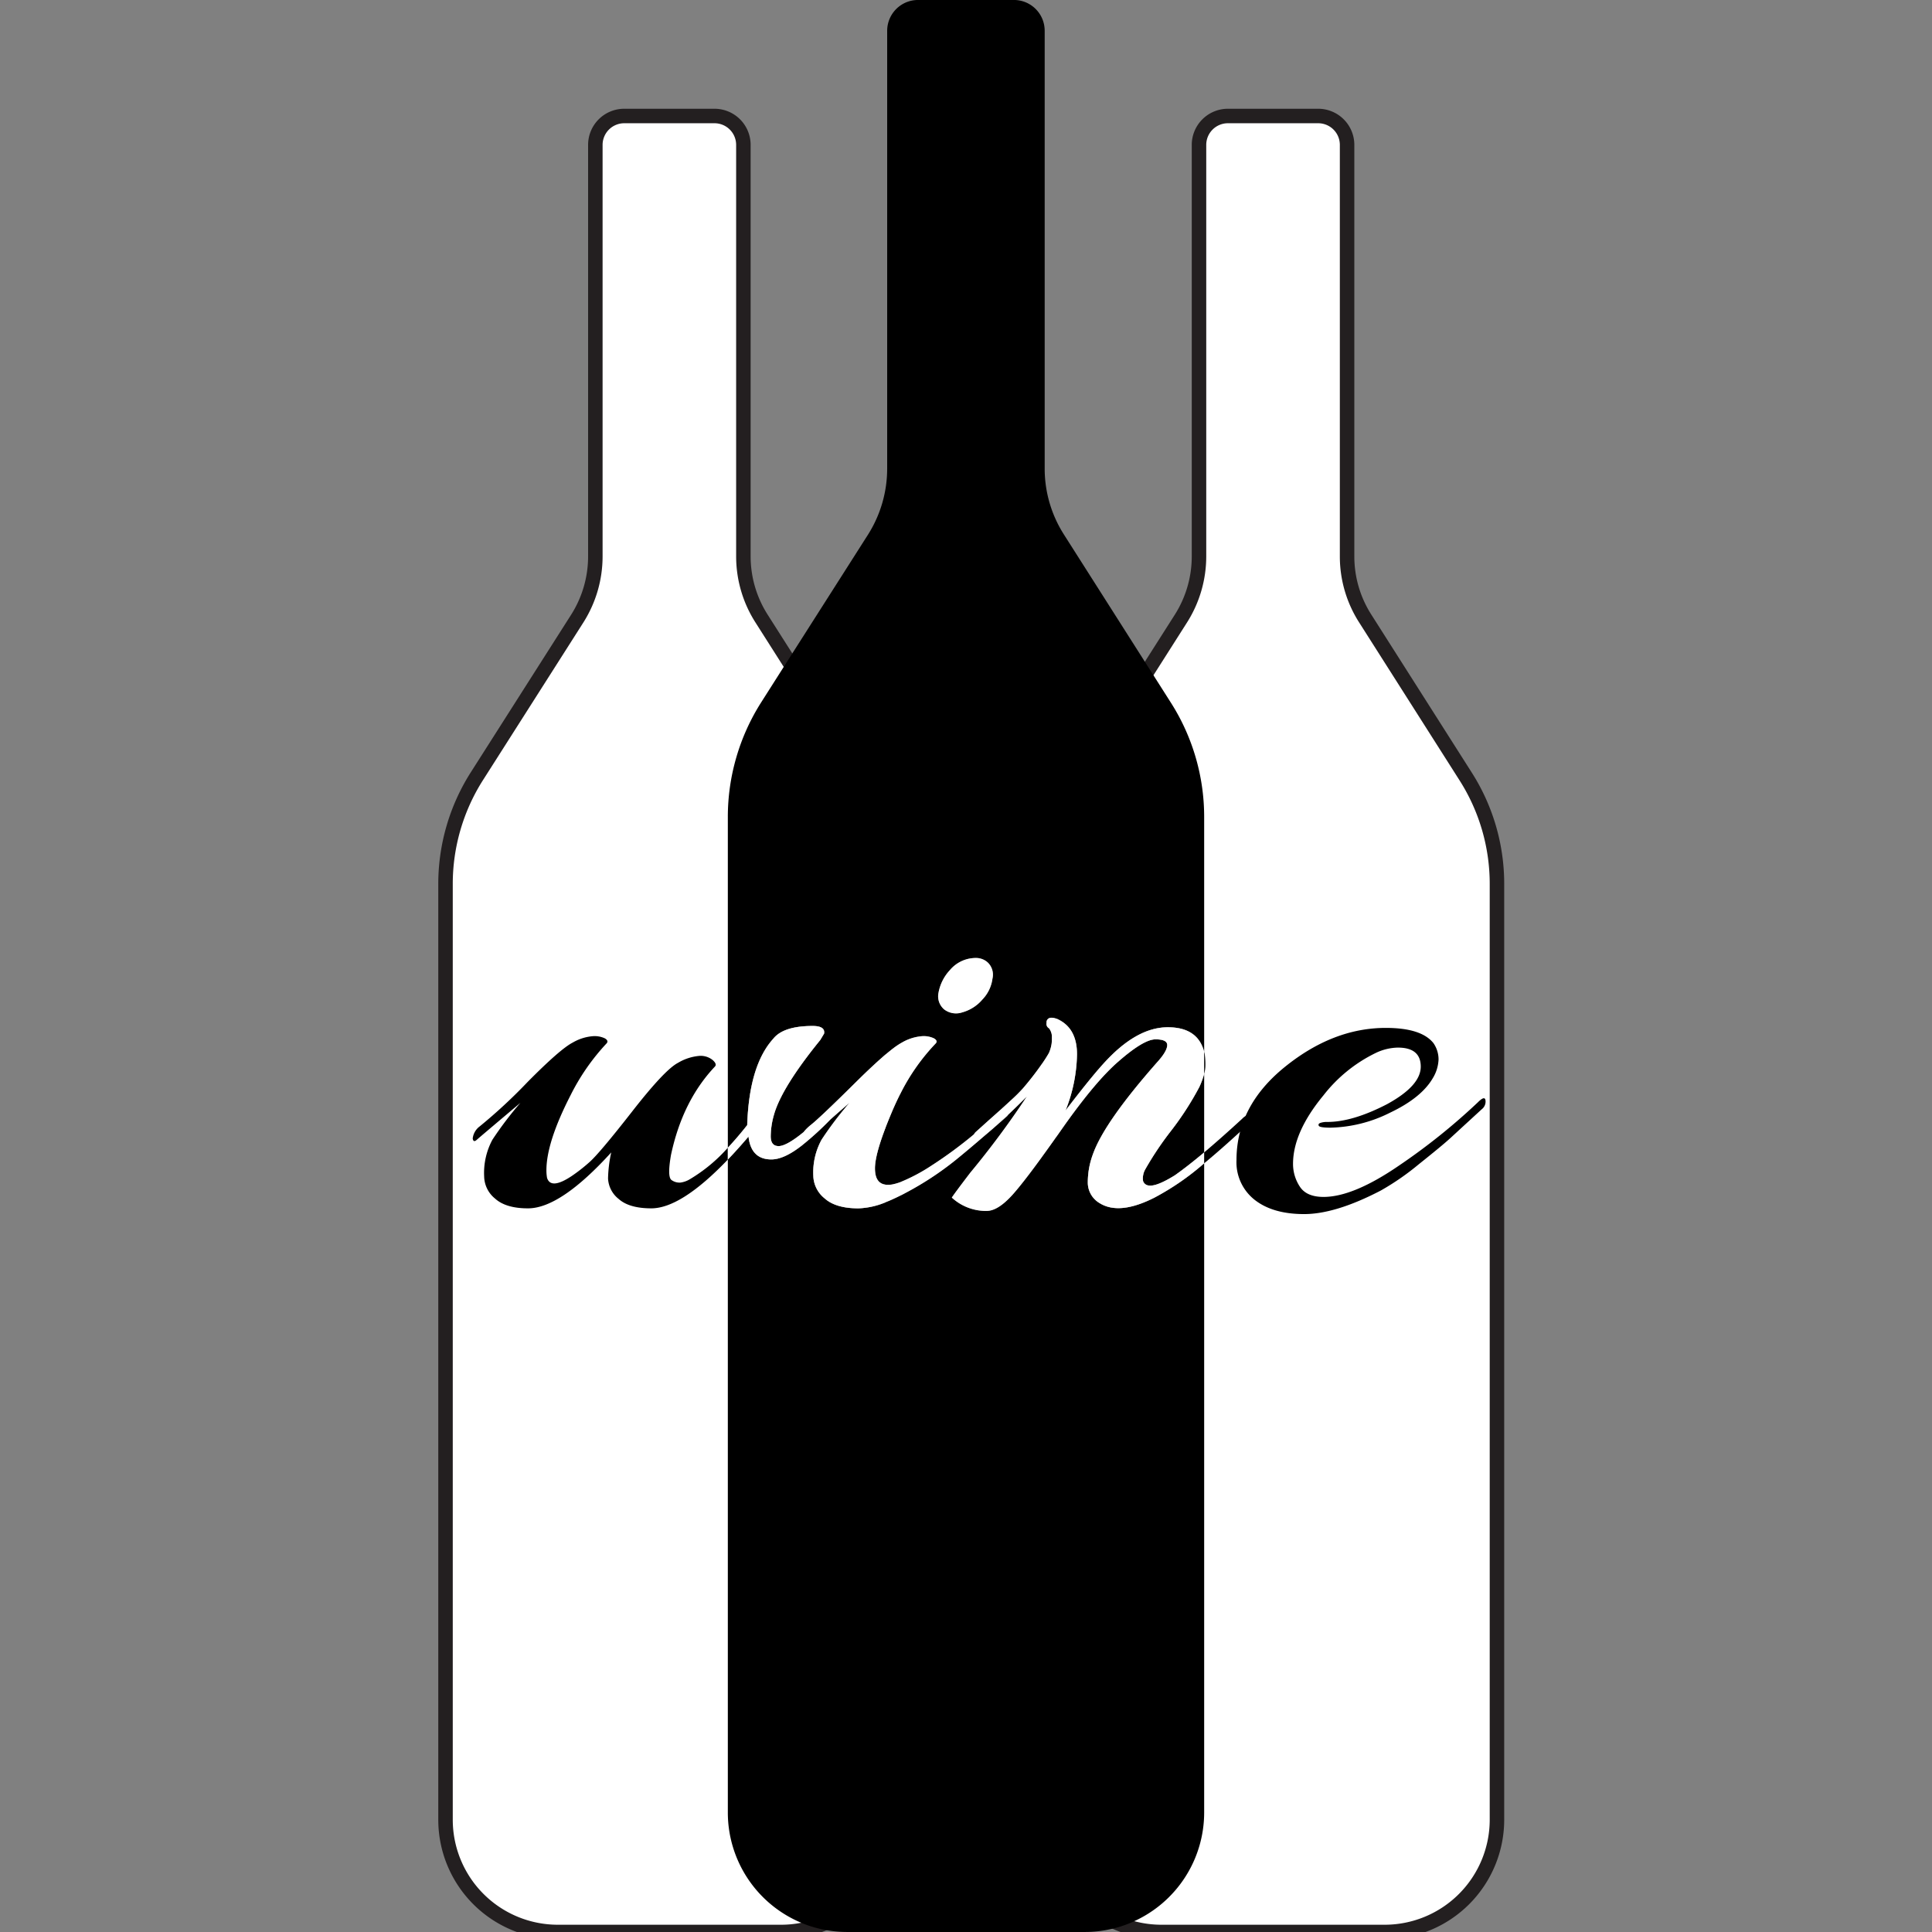
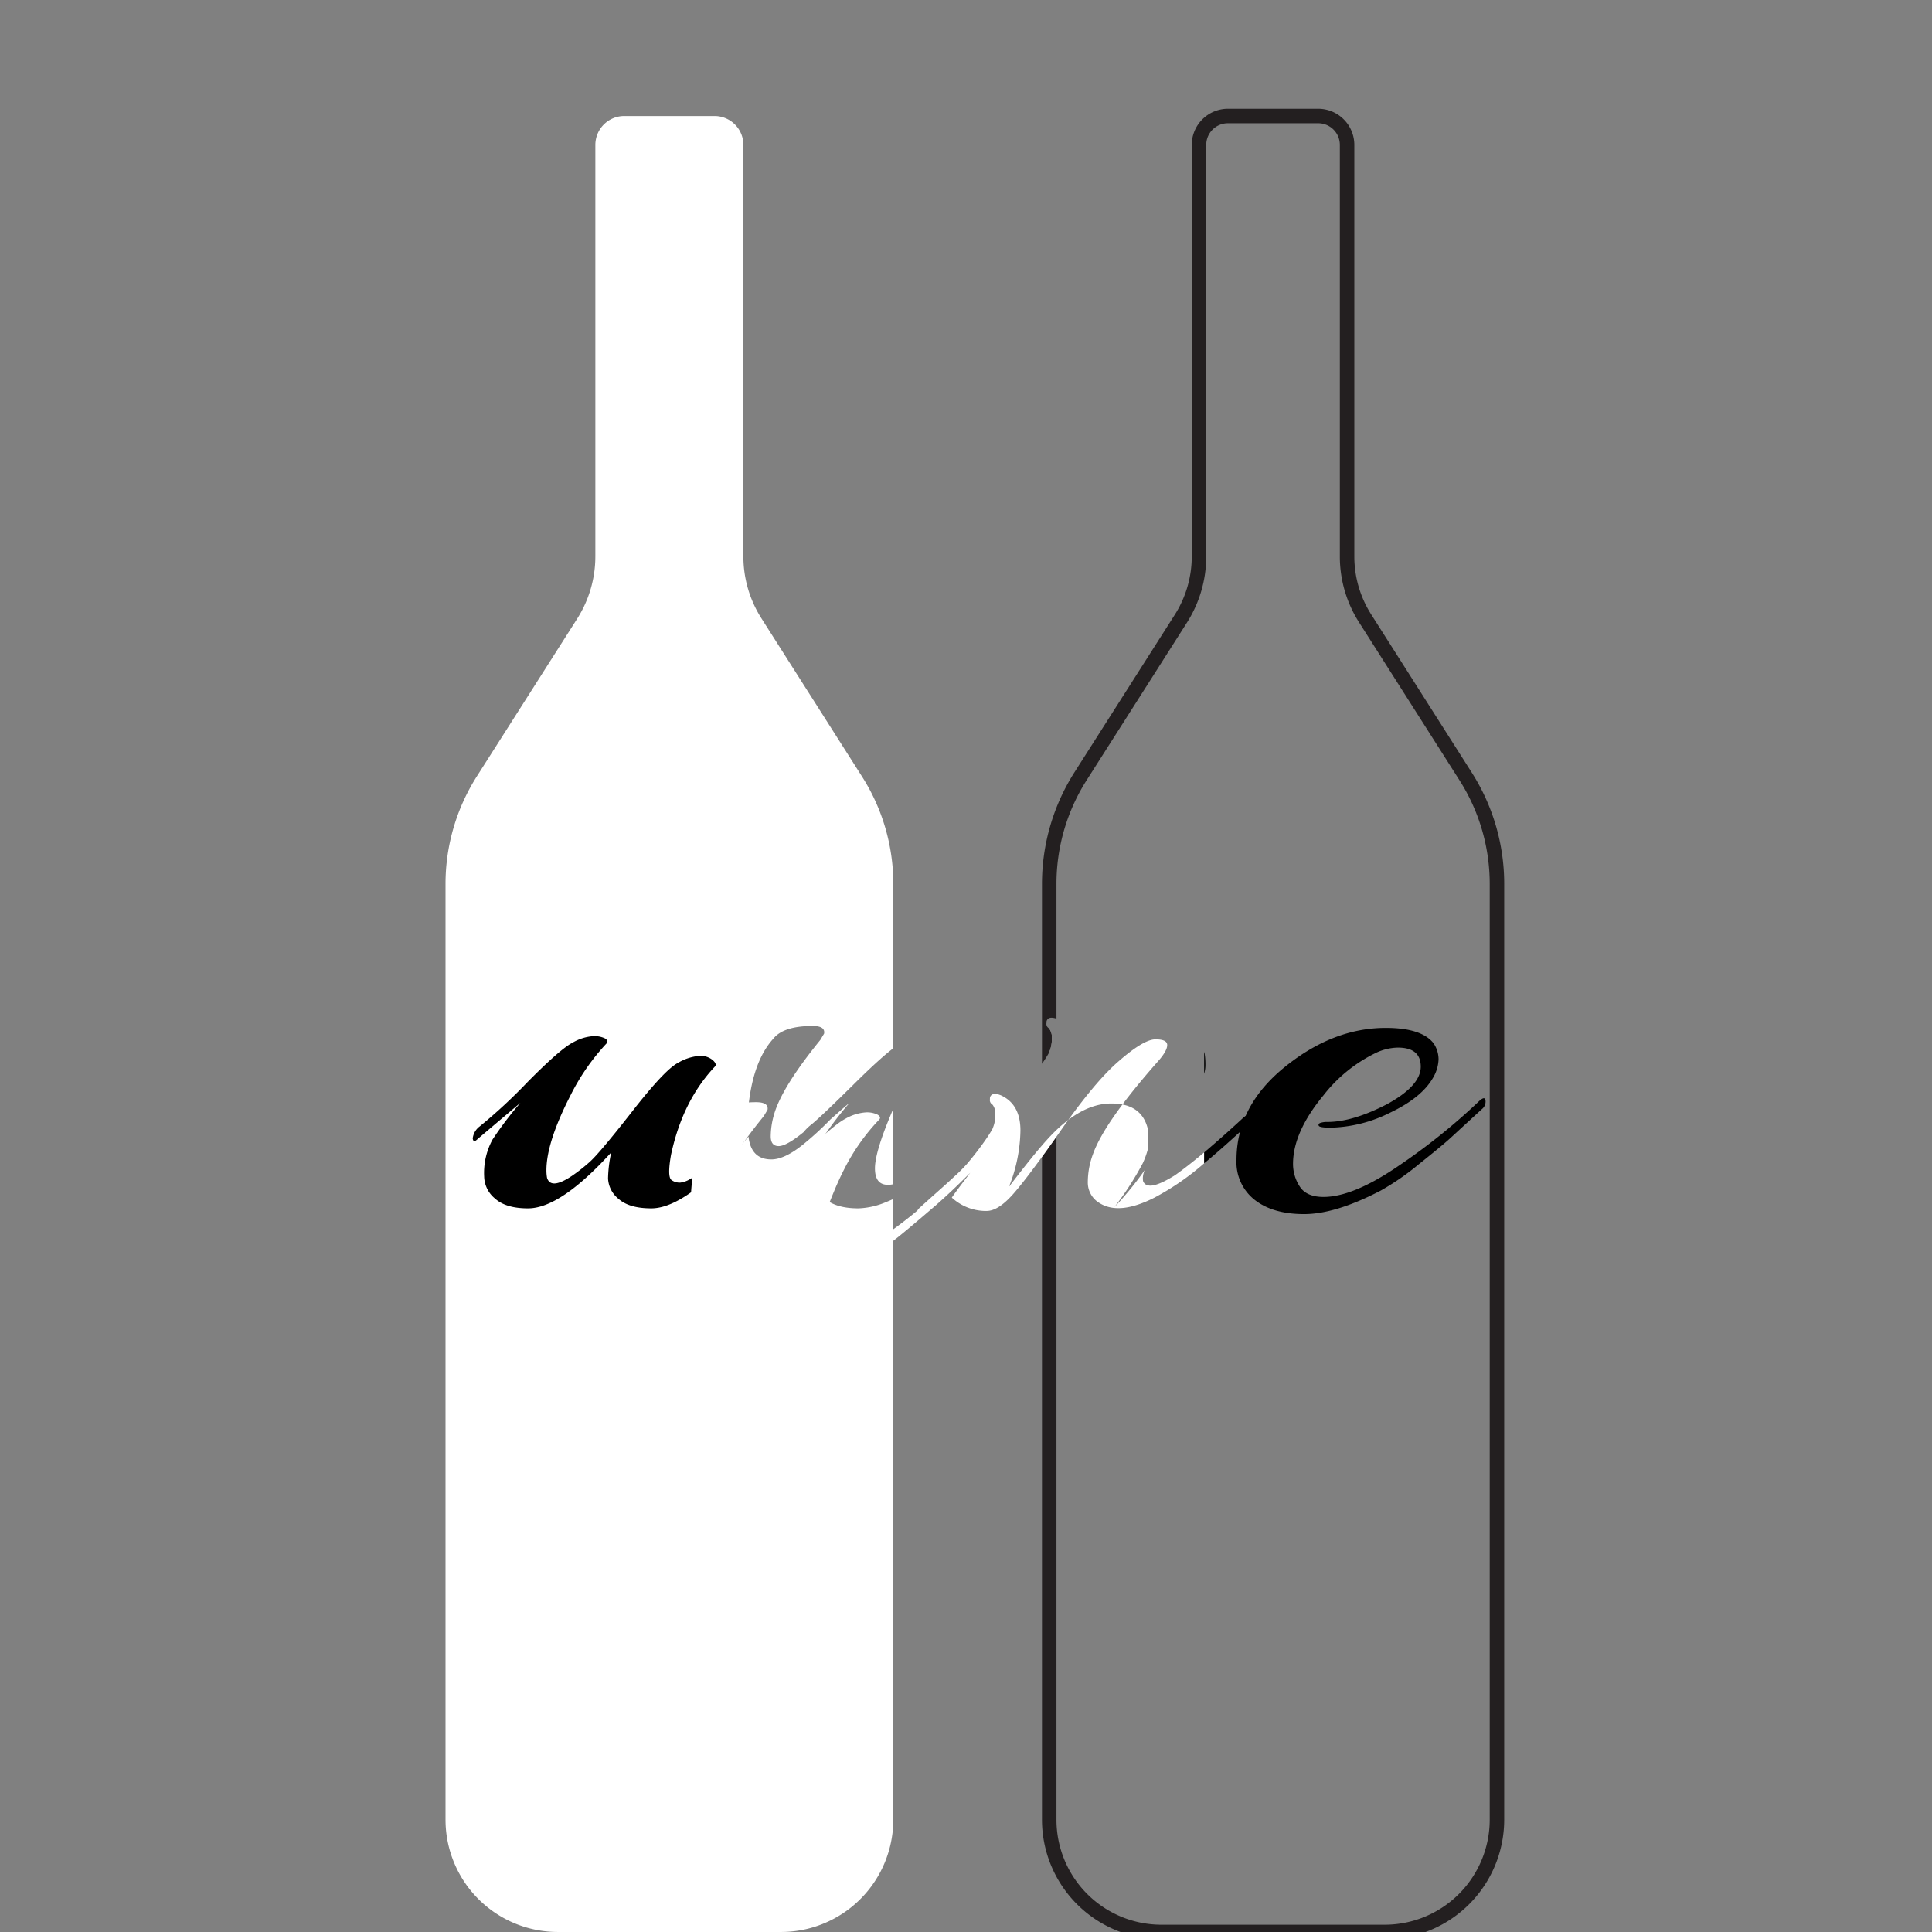
<svg xmlns="http://www.w3.org/2000/svg" id="Layer_2" data-name="Layer 2" viewBox="0 0 400 400">
  <rect x="0" y="0" width="400" height="400" fill="#808080" stroke="none" />
  <g>
    <path d="M184.76,229.986c-.48,1.14-.92,2.21-1.31,3.21-1.54,3.97-2.3,6.87-2.3,8.69,0,2.12.76,3.24,2.3,3.4.13.01.25.02.39.02a5.196,5.196,0,0,0,1.11-.13v-15.62C184.88,229.696,184.82,229.846,184.76,229.986Zm-14.93-14.67q-8.025,9.87-9.6,15.52a16.502,16.502,0,0,0-.66,4.41q0,2.04,1.65,2.04c1.06,0,2.79-.96,5.15-2.89a9.798,9.798,0,0,1,1.62-1.58q2.1-1.71,9.14-8.69,3.81-3.765,6.32-5.89c.55-.46,1.05-.87,1.5-1.21v-34a41.327,41.327,0,0,0-6.51-22.3l-15.29-24.04-5.49-8.64a23.894,23.894,0,0,1-3.75-12.85v-85.21a5.981,5.981,0,0,0-5.98-5.97H129.24a5.994,5.994,0,0,0-5.98,5.97v85.21a24.048,24.048,0,0,1-3.73,12.85l-20.8,32.68a41.48,41.48,0,0,0-6.49,22.3v193.74a23.259,23.259,0,0,0,23.22,23.23h46.25a23.025,23.025,0,0,0,6.73-1,23.278,23.278,0,0,0,16.51-22.23v-128.53c-.52.24-1.02.45-1.5.64a15.965,15.965,0,0,1-5.72,1.3q-4.74,0-7.04-2.1a6.162,6.162,0,0,1-2.3-4.61,14.097,14.097,0,0,1,1.71-7.5,72.945,72.945,0,0,1,5.78-7.63q-1.305,1.08-3.97,3.45a63.349,63.349,0,0,1-5.89,5.37c-2.46,1.93-4.56,2.89-6.32,2.89q-4.2,0-4.73-4.73-2.22,2.61-4.28,4.76v-2.45c1.3-1.38,2.63-2.94,4.01-4.68q.405-12.375,5.4-17.89,2.1-2.64,8.16-2.64c1.75,0,2.54.53,2.36,1.58Z" fill="#fff" />
-     <path d="M184.95,217.026a14.434,14.434,0,0,1,1.5-1.02v-32.98a42.877,42.877,0,0,0-6.74-23.11l-15.67-24.63-5.12-8.05a22.446,22.446,0,0,1-3.51-12.04v-85.21a7.479,7.479,0,0,0-7.48-7.47H129.24a7.479,7.479,0,0,0-7.48,7.47v85.21a22.539,22.539,0,0,1-3.49,12.04l-20.81,32.68a43.08,43.08,0,0,0-6.72,23.11v193.74a24.751,24.751,0,0,0,24.72,24.73h46.25a24.48,24.48,0,0,0,9.43-1.87,24.757,24.757,0,0,0,15.31-22.86v-129.25c-.51.26-1.02.5-1.5.72-.52.24-1.02.45-1.5.64v127.89a21.757,21.757,0,0,1-17.56,21.32,21.314,21.314,0,0,1-4.18.41H115.46a21.755,21.755,0,0,1-21.72-21.73v-193.74a40.029,40.029,0,0,1,6.25-21.5l20.81-32.68a25.528,25.528,0,0,0,3.96-13.65v-85.21a4.483,4.483,0,0,1,4.48-4.47h18.69a4.483,4.483,0,0,1,4.48,4.47v85.21a25.41,25.41,0,0,0,3.98,13.65l5.87,9.23,14.92,23.45a39.911,39.911,0,0,1,6.27,21.5v35.21C184,217.776,184.5,217.366,184.95,217.026Zm0,12.53c-.07.14-.13.29-.19.43-.48,1.14-.92,2.21-1.31,3.21v12.09c.13.01.25.02.39.02a5.196,5.196,0,0,0,1.11-.13,12.159,12.159,0,0,0,1.5-.45v-18.35Q185.67,227.906,184.95,229.556Z" fill="#231f20" />
  </g>
  <g>
    <path d="M217.78,214.856a6.953,6.953,0,0,1-.55,2.98v-4.87A2.923,2.923,0,0,1,217.78,214.856Z" fill="#fff" />
-     <path d="M309.93,183.026v193.74a23.27,23.27,0,0,1-23.24,23.23h-46.25a23.211,23.211,0,0,1-23.21-23.23v-139.32c.48-.68.99-1.38,1.5-2.12.34-.47.68-.96,1.03-1.46q6.9-9.87,11.77-14.08,5.265-4.605,7.7-4.6c1.62,0,2.43.39,2.43,1.18s-.61,1.89-1.84,3.29q-11.19,12.63-13.55,19.34a16.712,16.712,0,0,0-1.05,5.72,4.937,4.937,0,0,0,2.5,4.41c2.71,1.66,6.49,1.27,11.31-1.18a53.744,53.744,0,0,0,10.28-7.1v-2.25q-3.42,2.865-6.07,4.74-3.81,2.37-5.39,2.11a1.346,1.346,0,0,1-1.19-.93,3.782,3.782,0,0,1,.46-2.43,66.274,66.274,0,0,1,5.33-7.96,62.452,62.452,0,0,0,5.86-9.08,16.936,16.936,0,0,0,1-2.72v-4.55q-1.335-5.085-7.52-5.09-6.57,0-13.42,7.63-2.625,2.895-7.76,9.6a32.578,32.578,0,0,0,2.37-11.64q0-5.46-4.08-7.3a1.758,1.758,0,0,0-.17-.06,2.897,2.897,0,0,0-1.01-.21,1.437,1.437,0,0,0-.49.08v-27.76a41.557,41.557,0,0,1,6.48-22.3l14.21-22.32,6.6-10.36a24.039,24.039,0,0,0,3.72-12.85v-85.21a6.001,6.001,0,0,1,5.98-5.97h18.7a5.988,5.988,0,0,1,5.98,5.97v85.21a23.884,23.884,0,0,0,3.74,12.85l20.79,32.68A41.403,41.403,0,0,1,309.93,183.026Z" fill="#fff" />
    <path d="M304.69,159.916l-20.78-32.68a22.36,22.36,0,0,1-3.51-12.04v-85.21a7.486,7.486,0,0,0-7.48-7.47H254.22a7.486,7.486,0,0,0-7.48,7.47v85.21a22.538,22.538,0,0,1-3.49,12.04l-6.22,9.77-14.59,22.91a43.071,43.071,0,0,0-6.71,23.11v37.22c.57-.82,1.06-1.59,1.46-2.3a.487.487,0,0,0,.04-.11,6.953,6.953,0,0,0,.55-2.98,2.923,2.923,0,0,0-.55-1.89c-.03-.03-.07-.06-.1-.09a1.045,1.045,0,0,1-.46-1.11.93.93,0,0,1,.56-.98,1.437,1.437,0,0,1,.49-.08,2.897,2.897,0,0,1,1.01.21v-27.89a40.004,40.004,0,0,1,6.25-21.5l13.83-21.72,6.97-10.96a25.528,25.528,0,0,0,3.96-13.65v-85.21a4.483,4.483,0,0,1,4.48-4.47h18.7a4.483,4.483,0,0,1,4.48,4.47v85.21a25.324,25.324,0,0,0,3.98,13.65l20.78,32.68a39.911,39.911,0,0,1,6.27,21.5v193.74a21.757,21.757,0,0,1-21.73,21.73h-46.26a21.733,21.733,0,0,1-21.71-21.73v-141.44c-.51.74-1.02,1.44-1.5,2.12-.52.73-1.02,1.42-1.5,2.08v137.24a24.75,24.75,0,0,0,14.59,22.55,24.473,24.473,0,0,0,10.12,2.18H286.7a24.759,24.759,0,0,0,24.73-24.73v-193.74A42.851,42.851,0,0,0,304.69,159.916Z" fill="#231f20" />
  </g>
-   <path d="M227.72,249.126a4.937,4.937,0,0,1-2.5-4.41,16.712,16.712,0,0,1,1.05-5.72q2.37-6.705,13.55-19.34c1.23-1.4,1.84-2.5,1.84-3.29s-.81-1.18-2.43-1.18q-2.445,0-7.7,4.6-4.86,4.215-11.77,14.08c-.35.5-.69.99-1.03,1.46-.51.74-1.02,1.44-1.5,2.12-.52.73-1.02,1.42-1.5,2.08q-3.87,5.325-5.97,7.69c-2.06,2.32-3.88,3.49-5.46,3.49h-.53a10.415,10.415,0,0,1-6.71-2.76q.795-1.185,3.82-5.14a182.539,182.539,0,0,0,11.71-15.78c-1.36,1.36-2.65,2.62-3.86,3.76q-1.725,1.62-3.25,2.96c-.04.04-.09.07-.13.11-.18.16-.37.31-.55.47-.27.24-.54.46-.8.68-2.3,1.98-4.35,3.71-6.15,5.17a64.503,64.503,0,0,1-10.32,6.78c-.37.2-.73.39-1.08.56-.51.26-1.02.5-1.5.72-.52.24-1.02.45-1.5.64a15.965,15.965,0,0,1-5.72,1.3q-4.74,0-7.04-2.1a6.162,6.162,0,0,1-2.3-4.61,14.097,14.097,0,0,1,1.71-7.5,72.945,72.945,0,0,1,5.78-7.63q-1.305,1.08-3.97,3.45a63.349,63.349,0,0,1-5.89,5.37c-2.46,1.93-4.56,2.89-6.32,2.89q-4.2,0-4.73-4.73-2.22,2.61-4.28,4.76v135.2a24.744,24.744,0,0,0,15.2,22.81,20.9,20.9,0,0,0,2.55.91,24.088,24.088,0,0,0,2.7.63,24.783,24.783,0,0,0,4.25.37h49.2a24.097,24.097,0,0,0,5.73-.68,20.524,20.524,0,0,0,2.32-.67,21.077,21.077,0,0,0,2.2-.89,24.738,24.738,0,0,0,14.47-22.48v-134.43a53.744,53.744,0,0,1-10.28,7.1C234.21,250.396,230.43,250.786,227.72,249.126Zm14.73-15a66.274,66.274,0,0,0-5.33,7.96,3.782,3.782,0,0,0-.46,2.43,1.346,1.346,0,0,0,1.19.93q1.575.255,5.39-2.11,2.655-1.875,6.07-4.74v-16.27a16.936,16.936,0,0,1-1,2.72A62.452,62.452,0,0,1,242.45,234.126ZM242.39,145.436l-3.58-5.63-.89-1.4-.89-1.4-16.75-26.33a25.4,25.4,0,0,1-3.99-13.67v-90.65a6.368,6.368,0,0,0-6.35-6.36H190.04a6.389,6.389,0,0,0-6.36,6.36v90.65a25.545,25.545,0,0,1-3.96,13.67l-15.68,24.61-.89,1.4-.89,1.39-4.68,7.36a44.254,44.254,0,0,0-6.89,23.73v68.46c1.3-1.38,2.63-2.94,4.01-4.68q.405-12.375,5.4-17.89,2.1-2.64,8.16-2.64c1.75,0,2.54.53,2.36,1.58l-.79,1.32q-8.025,9.87-9.6,15.52a16.502,16.502,0,0,0-.66,4.41q0,2.04,1.65,2.04c1.06,0,2.79-.96,5.15-2.89a9.798,9.798,0,0,1,1.62-1.58q2.1-1.71,9.14-8.69,3.81-3.765,6.32-5.89c.55-.46,1.05-.87,1.5-1.21a14.434,14.434,0,0,1,1.5-1.02c.1-.06.2-.11.29-.16a9.798,9.798,0,0,1,4.21-1.32,4.957,4.957,0,0,1,2.43.46c.53.31.66.64.4.99a42.628,42.628,0,0,0-7.33,10.4q-.78,1.53-1.5,3.18c-.07.14-.13.29-.19.43-.48,1.14-.92,2.21-1.31,3.21-1.54,3.97-2.3,6.87-2.3,8.69,0,2.12.76,3.24,2.3,3.4.13.01.25.02.39.02a5.196,5.196,0,0,0,1.11-.13,12.159,12.159,0,0,0,1.5-.45,36.941,36.941,0,0,0,6.34-3.36,88.566,88.566,0,0,0,8.85-6.51l.01-.01a1.91,1.91,0,0,1,.41-.52c.53-.48,1.41-1.27,2.63-2.37,1.23-1.09,2.04-1.82,2.44-2.17.39-.35,1.14-1.03,2.23-2.04a32.561,32.561,0,0,0,2.44-2.43,63.23,63.23,0,0,0,3.93-5.07c.57-.82,1.06-1.59,1.46-2.3a.487.487,0,0,0,.04-.11,6.953,6.953,0,0,0,.55-2.98,2.923,2.923,0,0,0-.55-1.89c-.03-.03-.07-.06-.1-.09a1.045,1.045,0,0,1-.46-1.11.93.93,0,0,1,.56-.98,1.437,1.437,0,0,1,.49-.08,2.897,2.897,0,0,1,1.01.21,1.758,1.758,0,0,1,.17.06q4.08,1.845,4.08,7.3a32.578,32.578,0,0,1-2.37,11.64q5.13-6.705,7.76-9.6,6.84-7.635,13.42-7.63,6.195,0,7.52,5.09v-48.61A44.025,44.025,0,0,0,242.39,145.436Zm-36.91,57.18a7.652,7.652,0,0,1-2.1,4.34,8.378,8.378,0,0,1-4.14,2.64,4.041,4.041,0,0,1-3.75-.6,3.563,3.563,0,0,1-1.19-3.42,9.299,9.299,0,0,1,2.37-4.73,7.005,7.005,0,0,1,5.66-2.5,3.607,3.607,0,0,1,2.23.98A3.502,3.502,0,0,1,205.48,202.616Z" />
  <path d="M142.86,244.126a5.032,5.032,0,0,1-2.03.72,2.837,2.837,0,0,1-1.78-.52q-.93-.6-.13-5.2,2.37-11.175,9.08-18.29c.34-.34.19-.81-.47-1.38a3.946,3.946,0,0,0-2.69-.85,10.381,10.381,0,0,0-4.48,1.45q-2.76,1.44-9.53,10.13-6.78,8.67-8.82,10.45a34.736,34.736,0,0,1-3.62,2.83q-4.335,2.895-5.13.4a8.907,8.907,0,0,1-.13-1.58q0-5.79,5-15.53a45.27,45.27,0,0,1,7.5-10.78q.39-.525-.39-.99a4.974,4.974,0,0,0-2.44-.46,9.798,9.798,0,0,0-4.21,1.32q-2.565,1.305-9.34,8.15a108.483,108.483,0,0,1-9.93,9.21,3.624,3.624,0,0,0-1.45,2.5c.09.62.38.7.86.26q.72-.645,9.01-7.63a73.358,73.358,0,0,0-5.79,7.63,14.498,14.498,0,0,0-1.71,7.63,6.024,6.024,0,0,0,2.24,4.54q2.235,2.04,6.84,2.04,6.705,0,17.23-11.58a27.124,27.124,0,0,0-.66,5.4,5.729,5.729,0,0,0,2.17,4.21q2.175,1.965,6.78,1.97,6.18,0,15.85-10.1v-2.45A33.087,33.087,0,0,1,142.86,244.126Z" />
-   <path d="M237.12,242.086a3.782,3.782,0,0,0-.46,2.43,1.346,1.346,0,0,0,1.19.93q1.575.255,5.39-2.11,2.655-1.875,6.07-4.74v2.25a53.744,53.744,0,0,1-10.28,7.1c-4.82,2.45-8.6,2.84-11.31,1.18a4.937,4.937,0,0,1-2.5-4.41,16.712,16.712,0,0,1,1.05-5.72q2.37-6.705,13.55-19.34c1.23-1.4,1.84-2.5,1.84-3.29s-.81-1.18-2.43-1.18q-2.445,0-7.7,4.6-4.86,4.215-11.77,14.08c-.35.5-.69.99-1.03,1.46-.51.74-1.02,1.44-1.5,2.12-.52.73-1.02,1.42-1.5,2.08q-3.87,5.325-5.97,7.69c-2.06,2.32-3.88,3.49-5.46,3.49h-.53a10.415,10.415,0,0,1-6.71-2.76q.795-1.185,3.82-5.14a182.539,182.539,0,0,0,11.71-15.78c-1.36,1.36-2.65,2.62-3.86,3.76q-1.725,1.62-3.25,2.96c-.04.04-.09.07-.13.11-.18.16-.37.31-.55.47-.27.24-.54.46-.8.68-2.3,1.98-4.35,3.71-6.15,5.17a64.503,64.503,0,0,1-10.32,6.78c-.37.2-.73.39-1.08.56-.51.26-1.02.5-1.5.72-.52.24-1.02.45-1.5.64a15.965,15.965,0,0,1-5.72,1.3q-4.74,0-7.04-2.1a6.162,6.162,0,0,1-2.3-4.61,14.097,14.097,0,0,1,1.71-7.5,72.945,72.945,0,0,1,5.78-7.63q-1.305,1.08-3.97,3.45a63.349,63.349,0,0,1-5.89,5.37c-2.46,1.93-4.56,2.89-6.32,2.89q-4.2,0-4.73-4.73-2.22,2.61-4.28,4.76v-2.45c1.3-1.38,2.63-2.94,4.01-4.68q.405-12.375,5.4-17.89,2.1-2.64,8.16-2.64c1.75,0,2.54.53,2.36,1.58l-.79,1.32q-8.025,9.87-9.6,15.52a16.502,16.502,0,0,0-.66,4.41q0,2.04,1.65,2.04c1.06,0,2.79-.96,5.15-2.89a9.798,9.798,0,0,1,1.62-1.58q2.1-1.71,9.14-8.69,3.81-3.765,6.32-5.89c.55-.46,1.05-.87,1.5-1.21a14.434,14.434,0,0,1,1.5-1.02c.1-.06.2-.11.29-.16a9.798,9.798,0,0,1,4.21-1.32,4.957,4.957,0,0,1,2.43.46c.53.31.66.64.4.99a42.628,42.628,0,0,0-7.33,10.4q-.78,1.53-1.5,3.18c-.07.14-.13.29-.19.43-.48,1.14-.92,2.21-1.31,3.21-1.54,3.97-2.3,6.87-2.3,8.69,0,2.12.76,3.24,2.3,3.4.13.01.25.02.39.02a5.196,5.196,0,0,0,1.11-.13,12.159,12.159,0,0,0,1.5-.45,36.941,36.941,0,0,0,6.34-3.36,88.566,88.566,0,0,0,8.85-6.51l.01-.01a1.91,1.91,0,0,1,.41-.52c.53-.48,1.41-1.27,2.63-2.37,1.23-1.09,2.04-1.82,2.44-2.17.39-.35,1.14-1.03,2.23-2.04a32.561,32.561,0,0,0,2.44-2.43,63.23,63.23,0,0,0,3.93-5.07c.57-.82,1.06-1.59,1.46-2.3a.487.487,0,0,0,.04-.11,6.953,6.953,0,0,0,.55-2.98,2.923,2.923,0,0,0-.55-1.89c-.03-.03-.07-.06-.1-.09a1.045,1.045,0,0,1-.46-1.11.93.93,0,0,1,.56-.98,1.437,1.437,0,0,1,.49-.08,2.897,2.897,0,0,1,1.01.21,1.758,1.758,0,0,1,.17.06q4.08,1.845,4.08,7.3a32.578,32.578,0,0,1-2.37,11.64q5.13-6.705,7.76-9.6,6.84-7.635,13.42-7.63,6.195,0,7.52,5.09v4.55a16.936,16.936,0,0,1-1,2.72,62.452,62.452,0,0,1-5.86,9.08A66.274,66.274,0,0,0,237.12,242.086Z" fill="#fff" />
+   <path d="M237.12,242.086a3.782,3.782,0,0,0-.46,2.43,1.346,1.346,0,0,0,1.19.93q1.575.255,5.39-2.11,2.655-1.875,6.07-4.74v2.25a53.744,53.744,0,0,1-10.28,7.1c-4.82,2.45-8.6,2.84-11.31,1.18a4.937,4.937,0,0,1-2.5-4.41,16.712,16.712,0,0,1,1.05-5.72q2.37-6.705,13.55-19.34c1.23-1.4,1.84-2.5,1.84-3.29s-.81-1.18-2.43-1.18q-2.445,0-7.7,4.6-4.86,4.215-11.77,14.08c-.35.5-.69.99-1.03,1.46-.51.74-1.02,1.44-1.5,2.12-.52.73-1.02,1.42-1.5,2.08q-3.87,5.325-5.97,7.69c-2.06,2.32-3.88,3.49-5.46,3.49h-.53a10.415,10.415,0,0,1-6.71-2.76q.795-1.185,3.82-5.14c-1.36,1.36-2.65,2.62-3.86,3.76q-1.725,1.62-3.25,2.96c-.04.04-.09.07-.13.11-.18.16-.37.31-.55.47-.27.24-.54.46-.8.68-2.3,1.98-4.35,3.71-6.15,5.17a64.503,64.503,0,0,1-10.32,6.78c-.37.2-.73.39-1.08.56-.51.26-1.02.5-1.5.72-.52.24-1.02.45-1.5.64a15.965,15.965,0,0,1-5.72,1.3q-4.74,0-7.04-2.1a6.162,6.162,0,0,1-2.3-4.61,14.097,14.097,0,0,1,1.71-7.5,72.945,72.945,0,0,1,5.78-7.63q-1.305,1.08-3.97,3.45a63.349,63.349,0,0,1-5.89,5.37c-2.46,1.93-4.56,2.89-6.32,2.89q-4.2,0-4.73-4.73-2.22,2.61-4.28,4.76v-2.45c1.3-1.38,2.63-2.94,4.01-4.68q.405-12.375,5.4-17.89,2.1-2.64,8.16-2.64c1.75,0,2.54.53,2.36,1.58l-.79,1.32q-8.025,9.87-9.6,15.52a16.502,16.502,0,0,0-.66,4.41q0,2.04,1.65,2.04c1.06,0,2.79-.96,5.15-2.89a9.798,9.798,0,0,1,1.62-1.58q2.1-1.71,9.14-8.69,3.81-3.765,6.32-5.89c.55-.46,1.05-.87,1.5-1.21a14.434,14.434,0,0,1,1.5-1.02c.1-.06.2-.11.29-.16a9.798,9.798,0,0,1,4.21-1.32,4.957,4.957,0,0,1,2.43.46c.53.31.66.64.4.99a42.628,42.628,0,0,0-7.33,10.4q-.78,1.53-1.5,3.18c-.07.14-.13.29-.19.43-.48,1.14-.92,2.21-1.31,3.21-1.54,3.97-2.3,6.87-2.3,8.69,0,2.12.76,3.24,2.3,3.4.13.01.25.02.39.02a5.196,5.196,0,0,0,1.11-.13,12.159,12.159,0,0,0,1.5-.45,36.941,36.941,0,0,0,6.34-3.36,88.566,88.566,0,0,0,8.85-6.51l.01-.01a1.91,1.91,0,0,1,.41-.52c.53-.48,1.41-1.27,2.63-2.37,1.23-1.09,2.04-1.82,2.44-2.17.39-.35,1.14-1.03,2.23-2.04a32.561,32.561,0,0,0,2.44-2.43,63.23,63.23,0,0,0,3.93-5.07c.57-.82,1.06-1.59,1.46-2.3a.487.487,0,0,0,.04-.11,6.953,6.953,0,0,0,.55-2.98,2.923,2.923,0,0,0-.55-1.89c-.03-.03-.07-.06-.1-.09a1.045,1.045,0,0,1-.46-1.11.93.93,0,0,1,.56-.98,1.437,1.437,0,0,1,.49-.08,2.897,2.897,0,0,1,1.01.21,1.758,1.758,0,0,1,.17.06q4.08,1.845,4.08,7.3a32.578,32.578,0,0,1-2.37,11.64q5.13-6.705,7.76-9.6,6.84-7.635,13.42-7.63,6.195,0,7.52,5.09v4.55a16.936,16.936,0,0,1-1,2.72,62.452,62.452,0,0,1-5.86,9.08A66.274,66.274,0,0,0,237.12,242.086Z" fill="#fff" />
  <g>
-     <path d="M205.48,233.746q1.455-1.26,3.03-2.64a.878.878,0,0,0,.22-.32Q207.005,232.406,205.48,233.746Z" fill="#fff" />
-     <path d="M205.48,202.616a7.652,7.652,0,0,1-2.1,4.34,8.378,8.378,0,0,1-4.14,2.64,4.041,4.041,0,0,1-3.75-.6,3.563,3.563,0,0,1-1.19-3.42,9.299,9.299,0,0,1,2.37-4.73,7.005,7.005,0,0,1,5.66-2.5,3.607,3.607,0,0,1,2.23.98A3.502,3.502,0,0,1,205.48,202.616Z" fill="#fff" />
-   </g>
+     </g>
  <path d="M257.88,231.066a2.973,2.973,0,0,0-.7.56q-4.35,4.005-7.87,6.97v2.25c2.25-1.85,4.72-4.03,7.44-6.52.4-.36.81-.74,1.22-1.12a1.882,1.882,0,0,0,.66-1.31C258.63,231.076,258.38,230.796,257.88,231.066Zm-8.46-12.86c-.03-.15-.07-.29-.11-.43v4.55a6.515,6.515,0,0,0,.25-1.68A15.776,15.776,0,0,0,249.42,218.206Z" />
  <path d="M287.18,228.603q6.971-3.815,6.972-7.762,0-3.947-4.736-3.947a11.081,11.081,0,0,0-4.736,1.184,30.668,30.668,0,0,0-10.656,8.683q-6.315,7.631-6.315,14.208a8.542,8.542,0,0,0,1.381,4.67q1.382,2.171,4.934,2.171,6.182,0,15.655-6.512a128.664,128.664,0,0,0,16.313-13.09q1.578-1.579,1.579-.132a1.99,1.99,0,0,1-.789,1.579q-4.869,4.474-6.512,5.987-1.647,1.514-6.512,5.393a53.313,53.313,0,0,1-7.893,5.46q-9.342,4.866-15.852,4.868-6.512,0-10.261-2.96a9.886,9.886,0,0,1-3.75-8.222q0-11.18,9.999-19.273,9.996-8.091,20.917-8.091,7.366,0,9.867,3.157a5.947,5.947,0,0,1,1.053,3.355,8.018,8.018,0,0,1-1.184,3.881q-2.368,4.079-8.88,7.17a28.751,28.751,0,0,1-12.3,3.092q-2.239,0-2.434-.395-.198-.395.328-.592a4.254,4.254,0,0,1,1.447-.197Q280.074,232.286,287.18,228.603Z" />
</svg>